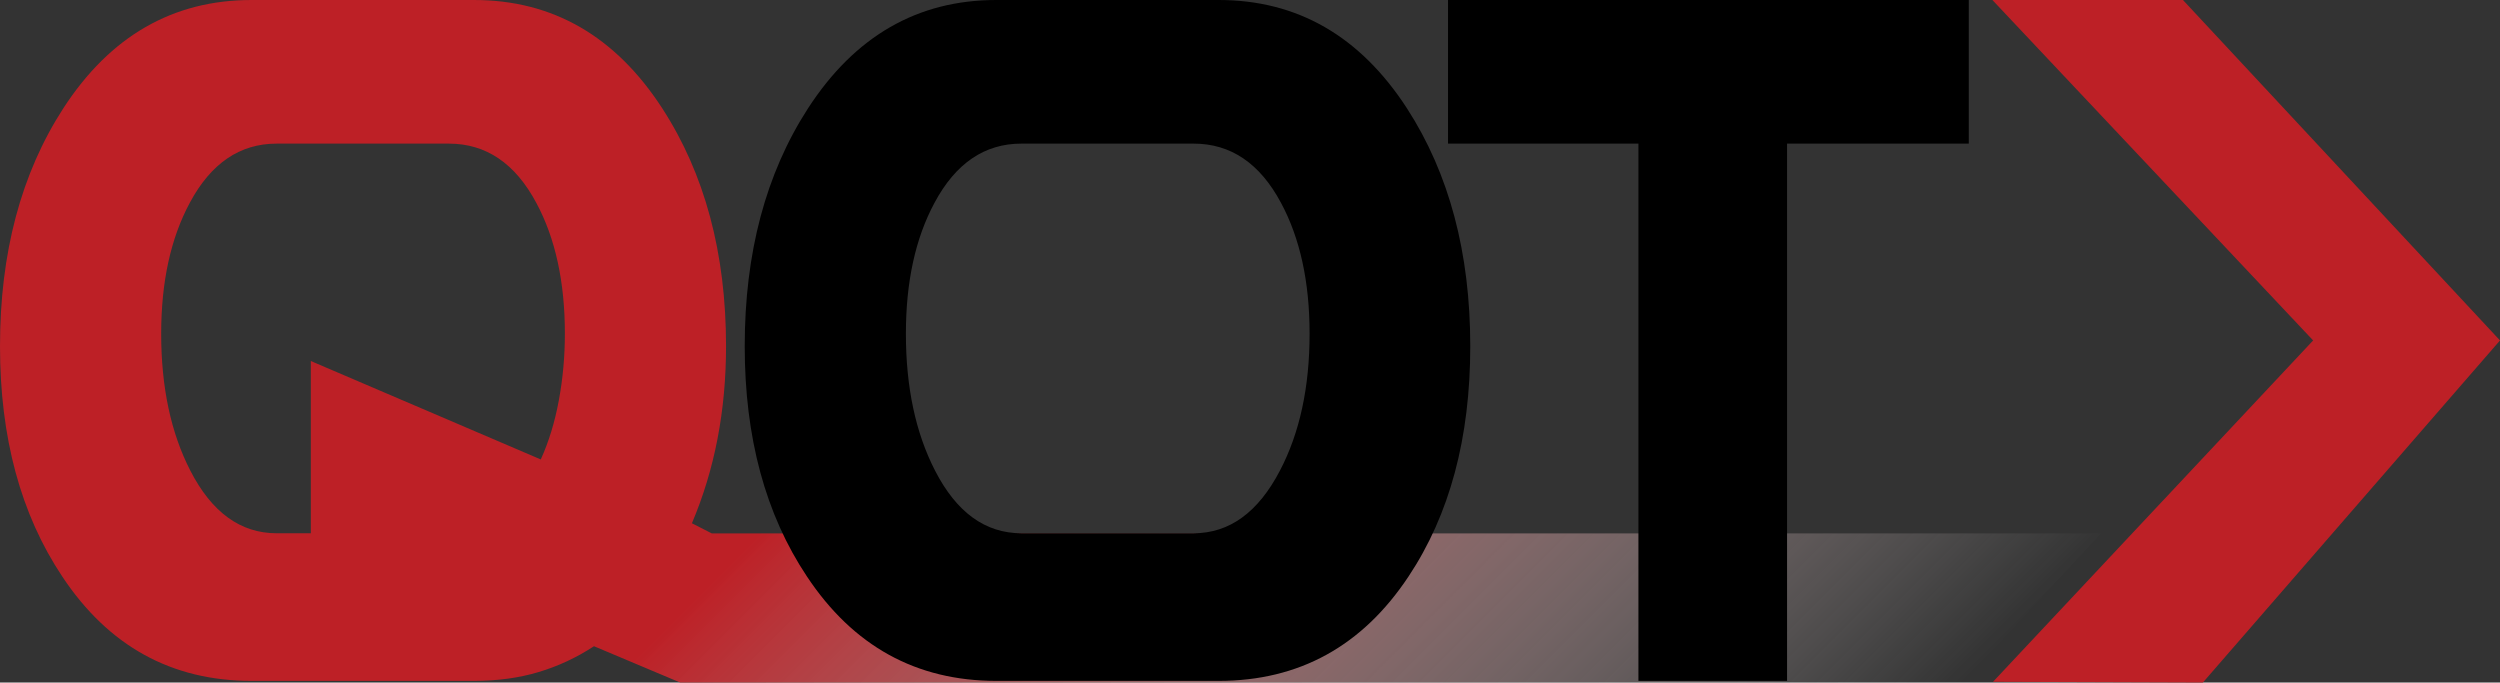
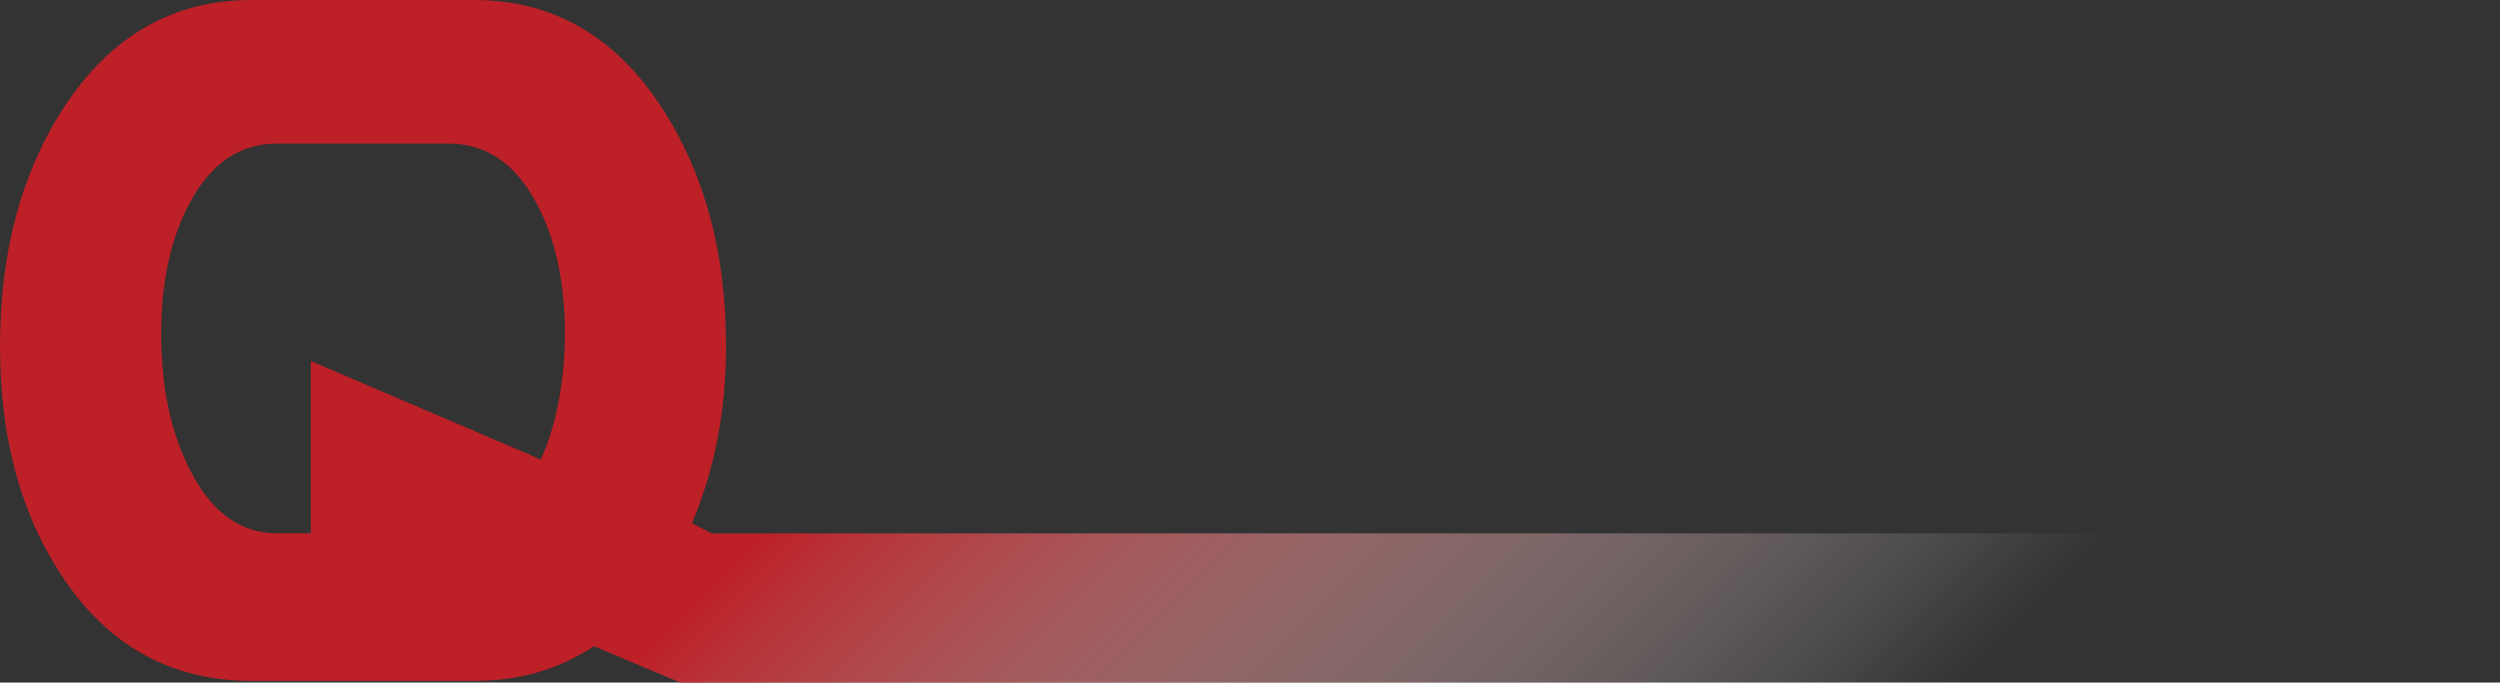
<svg xmlns="http://www.w3.org/2000/svg" version="1.1" id="Слой_1" x="0px" y="0px" width="211.483px" height="57.74px" viewBox="0 0 211.483 57.74" enable-background="new 0 0 211.483 57.74" xml:space="preserve">
  <rect x="0" y="0" width="211.483" height="57.74" fill="#333333" stroke="none" />
  <defs>
    <filter id="Adobe_OpacityMaskFilter" filterUnits="userSpaceOnUse" x="0" y="0" width="177.73" height="57.739">
      <feFlood style="flood-color:white;flood-opacity:1" result="back" />
      <feBlend in="SourceGraphic" in2="back" mode="normal" />
    </filter>
  </defs>
  <mask maskUnits="userSpaceOnUse" x="0" y="0" width="177.73" height="57.739" id="SVGID_1_">
    <g filter="url(#Adobe_OpacityMaskFilter)">
      <defs>
        <filter id="Adobe_OpacityMaskFilter_1_" filterUnits="userSpaceOnUse" x="0" y="0" width="177.73" height="57.739">
          <feFlood style="flood-color:white;flood-opacity:1" result="back" />
          <feBlend in="SourceGraphic" in2="back" mode="normal" />
        </filter>
      </defs>
      <mask maskUnits="userSpaceOnUse" x="0" y="0" width="177.73" height="57.739" id="SVGID_1_">
        <g filter="url(#Adobe_OpacityMaskFilter_1_)">
			</g>
      </mask>
      <linearGradient id="SVGID_2_" gradientUnits="userSpaceOnUse" x1="28.976" y1="-15.242" x2="133.989" y2="89.771">
        <stop offset="0.455" style="stop-color:#FFFFFF" />
        <stop offset="0.483" style="stop-color:#F0F0F0" />
        <stop offset="0.677" style="stop-color:#8B8B8B" />
        <stop offset="0.833" style="stop-color:#404040" />
        <stop offset="0.945" style="stop-color:#121212" />
        <stop offset="1" style="stop-color:#000000" />
      </linearGradient>
-       <path mask="url(#SVGID_1_)" fill="url(#SVGID_2_)" d="M166.02,57.74H57.546l-7.298-3.074c-1.473,0.964-3.037,1.693-4.694,2.188    c-1.656,0.496-3.476,0.744-5.458,0.744H21.28c-6.768,0-12.106-2.943-16.013-8.828C1.755,43.506,0,37.012,0,29.286    c0-7.893,1.784-14.6,5.352-20.118C9.316,3.056,14.625,0,21.28,0h18.816c6.654,0,11.964,3.055,15.928,9.167    c3.596,5.545,5.394,12.25,5.394,20.115c0,5.461-0.963,10.454-2.888,14.981l1.68,0.859H177.73L166.02,57.74z M45.746,38.866    c0.68-1.499,1.19-3.167,1.529-5.004c0.34-1.838,0.51-3.717,0.51-5.641c0-4.381-0.807-8.071-2.421-11.068    c-1.784-3.335-4.248-5.004-7.391-5.004H23.404c-3.116,0-5.564,1.669-7.348,5.006c-1.614,2.998-2.421,6.689-2.421,11.072    c0,4.525,0.821,8.385,2.464,11.581c1.812,3.536,4.247,5.303,7.306,5.303h2.889V30.54L45.746,38.866z" />
    </g>
  </mask>
  <linearGradient id="SVGID_3_" gradientUnits="userSpaceOnUse" x1="28.976" y1="-15.242" x2="133.989" y2="89.771">
    <stop offset="0.455" style="stop-color:#BD2026" />
    <stop offset="0.638" style="stop-color:#D67578;stop-opacity:0.664" />
    <stop offset="0.813" style="stop-color:#ECBFC1;stop-opacity:0.343" />
    <stop offset="0.938" style="stop-color:#FAEDEE;stop-opacity:0.114" />
    <stop offset="1" style="stop-color:#FFFFFF;stop-opacity:0" />
  </linearGradient>
  <path fill="url(#SVGID_3_)" d="M166.02,57.74H57.546l-7.298-3.074c-1.473,0.964-3.037,1.693-4.694,2.188  c-1.656,0.496-3.476,0.744-5.458,0.744H21.28c-6.768,0-12.106-2.943-16.013-8.828C1.755,43.506,0,37.012,0,29.286  c0-7.893,1.784-14.6,5.352-20.118C9.316,3.056,14.625,0,21.28,0h18.816c6.654,0,11.964,3.055,15.928,9.167  c3.596,5.545,5.394,12.25,5.394,20.115c0,5.461-0.963,10.454-2.888,14.981l1.68,0.859H177.73L166.02,57.74z M45.746,38.866  c0.68-1.499,1.19-3.167,1.529-5.004c0.34-1.838,0.51-3.717,0.51-5.641c0-4.381-0.807-8.071-2.421-11.068  c-1.784-3.335-4.248-5.004-7.391-5.004H23.404c-3.116,0-5.564,1.669-7.348,5.006c-1.614,2.998-2.421,6.689-2.421,11.072  c0,4.525,0.821,8.385,2.464,11.581c1.812,3.536,4.247,5.303,7.306,5.303h2.889V30.54L45.746,38.866z" />
-   <polygon points="166.545,12.148 151.173,12.148 151.173,57.597 138.6,57.597 138.6,12.148 122.493,12.148 122.493,0 166.545,0 " />
-   <path d="M103.095,57.598H84.278c-6.768,0-12.106-2.943-16.014-8.829c-3.511-5.263-5.266-11.757-5.266-19.482  c0-7.894,1.784-14.6,5.352-20.118C72.313,3.056,77.623,0,84.278,0h18.817c6.653,0,11.963,3.056,15.928,9.169  c3.568,5.517,5.352,12.224,5.352,20.118c0,7.754-1.742,14.248-5.225,19.482C115.242,54.655,109.89,57.598,103.095,57.598   M100.97,45.11c3.03,0,5.465-1.768,7.306-5.303c1.671-3.195,2.506-7.055,2.506-11.581c0-4.382-0.807-8.074-2.421-11.072  c-1.784-3.337-4.248-5.005-7.391-5.005H86.402c-3.116,0-5.564,1.668-7.348,5.005c-1.615,2.998-2.421,6.689-2.421,11.072  c0,4.526,0.821,8.386,2.464,11.581c1.812,3.536,4.248,5.303,7.306,5.303H100.97z" />
-   <polygon fill="#BD2026" points="168.595,57.675 195.676,28.799 168.543,0 184.662,0 211.483,28.799 186.347,57.74 " />
</svg>